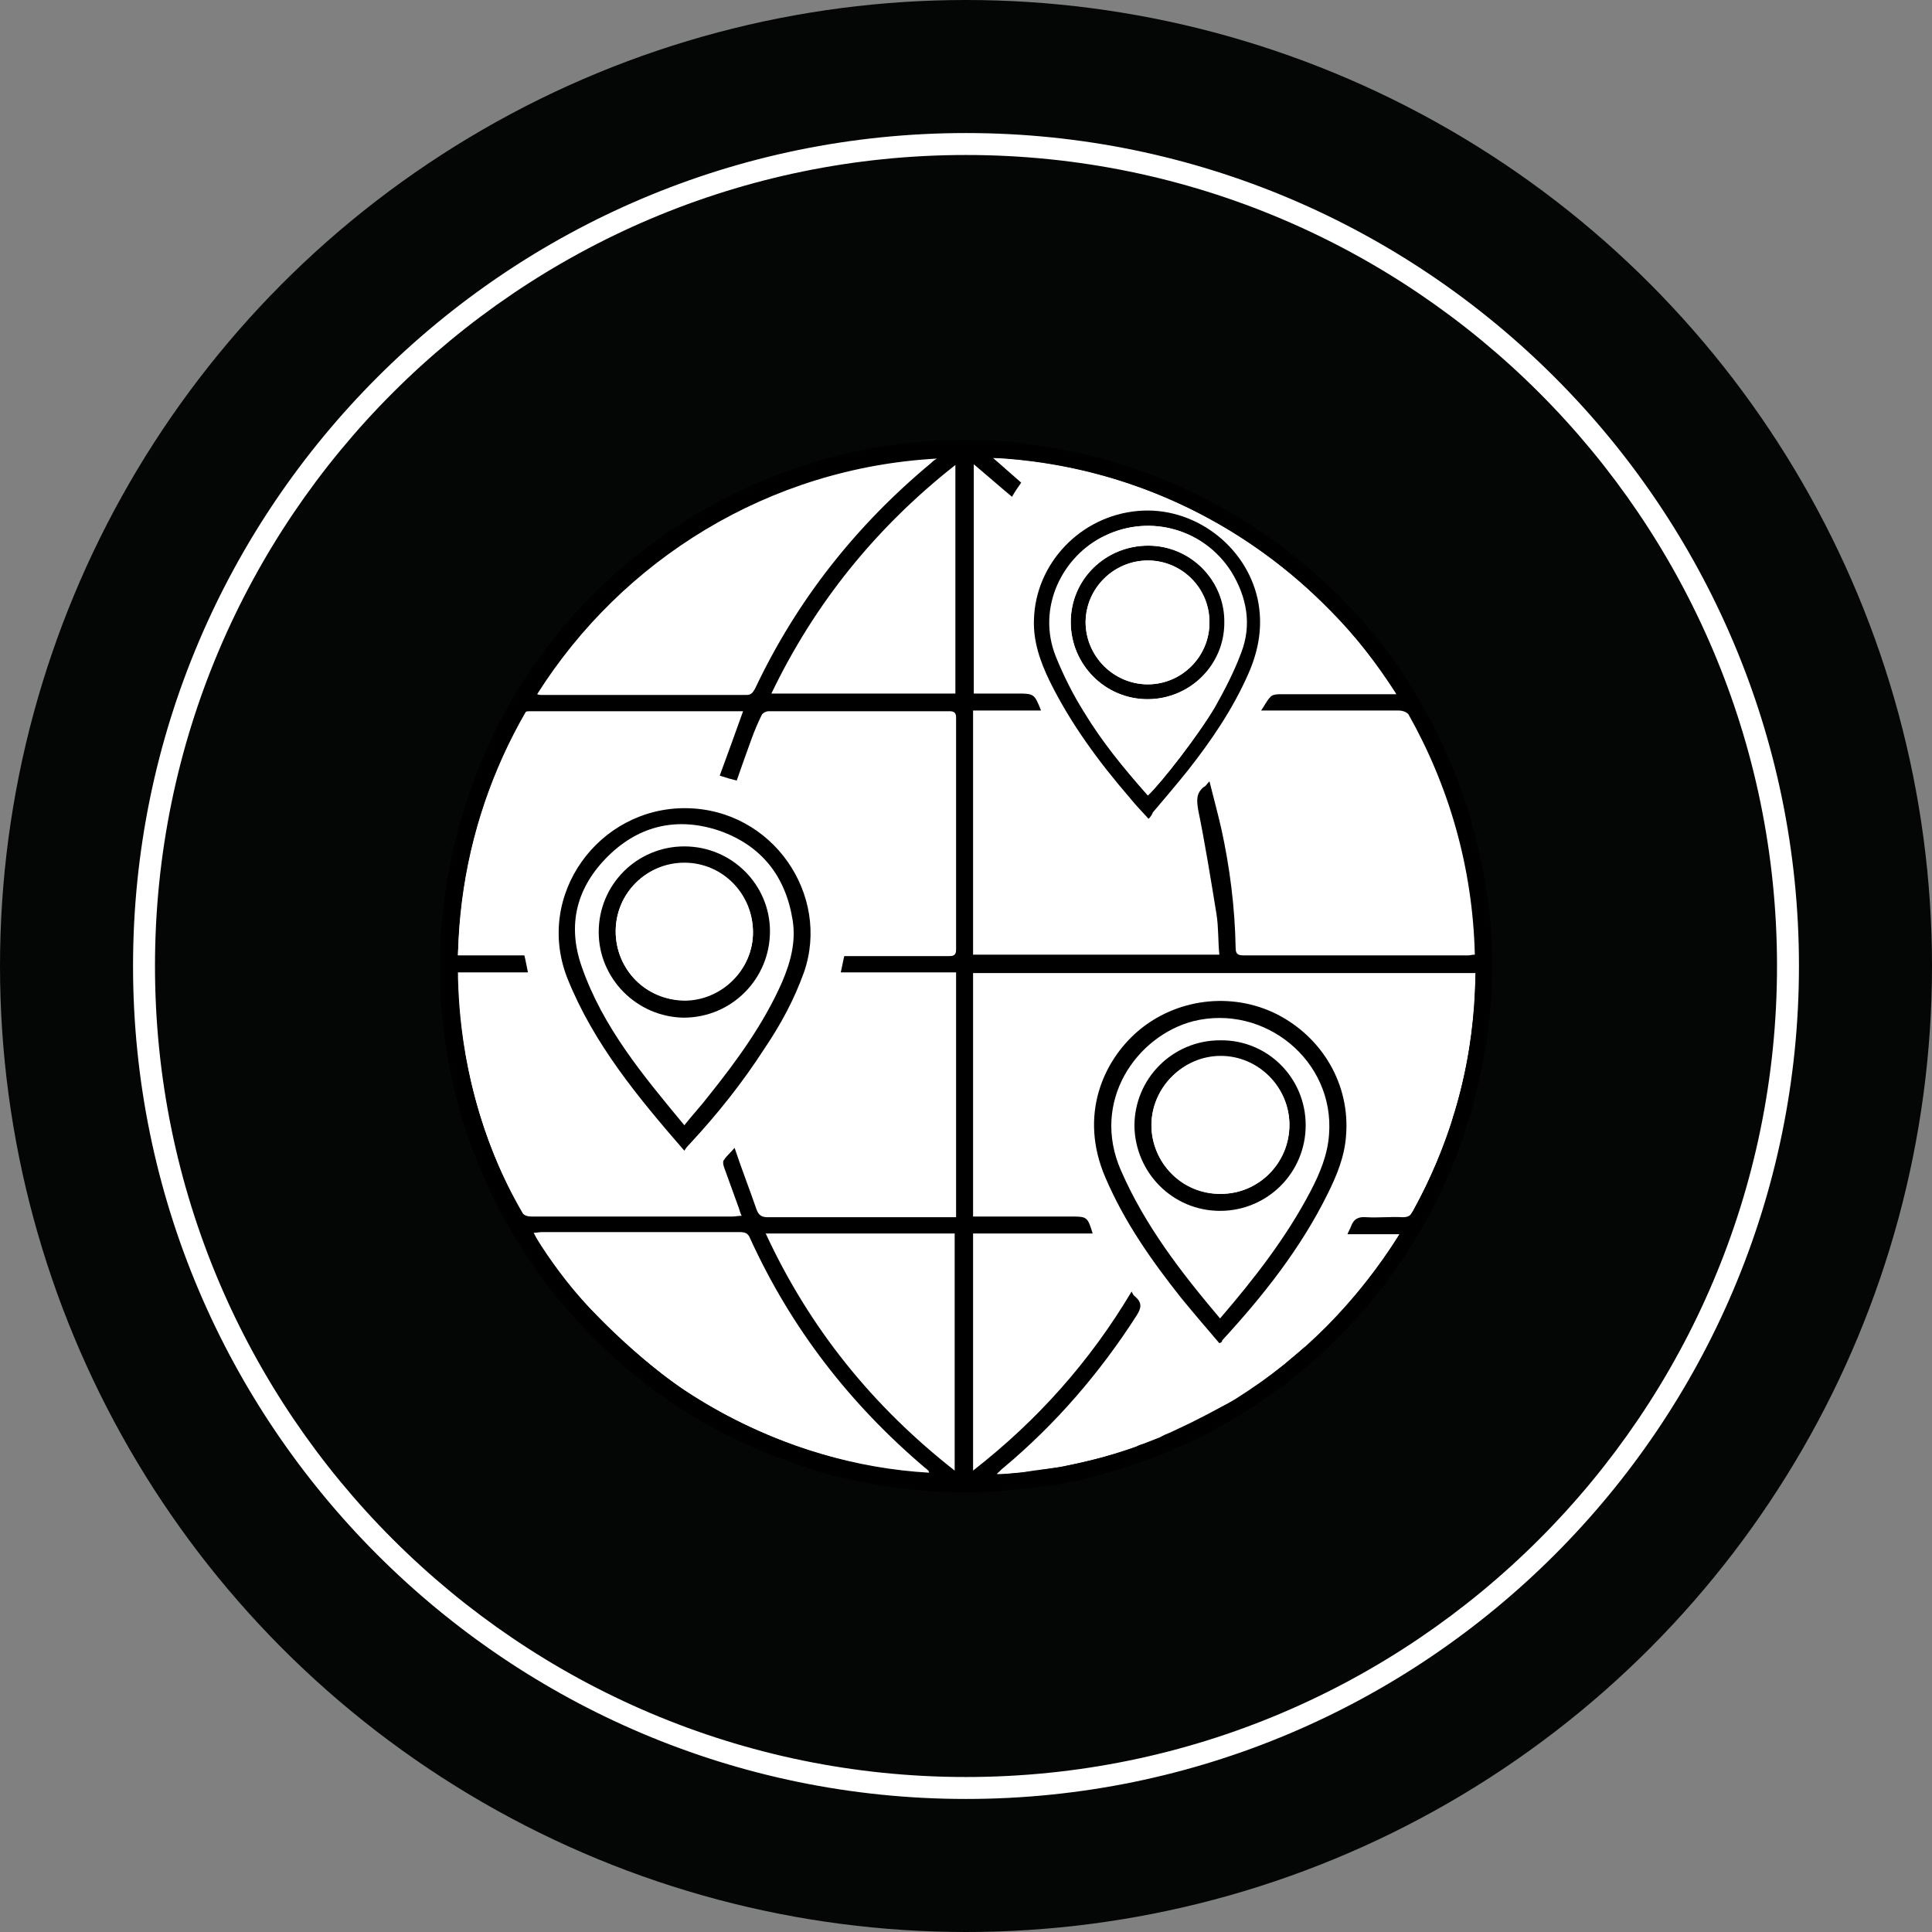
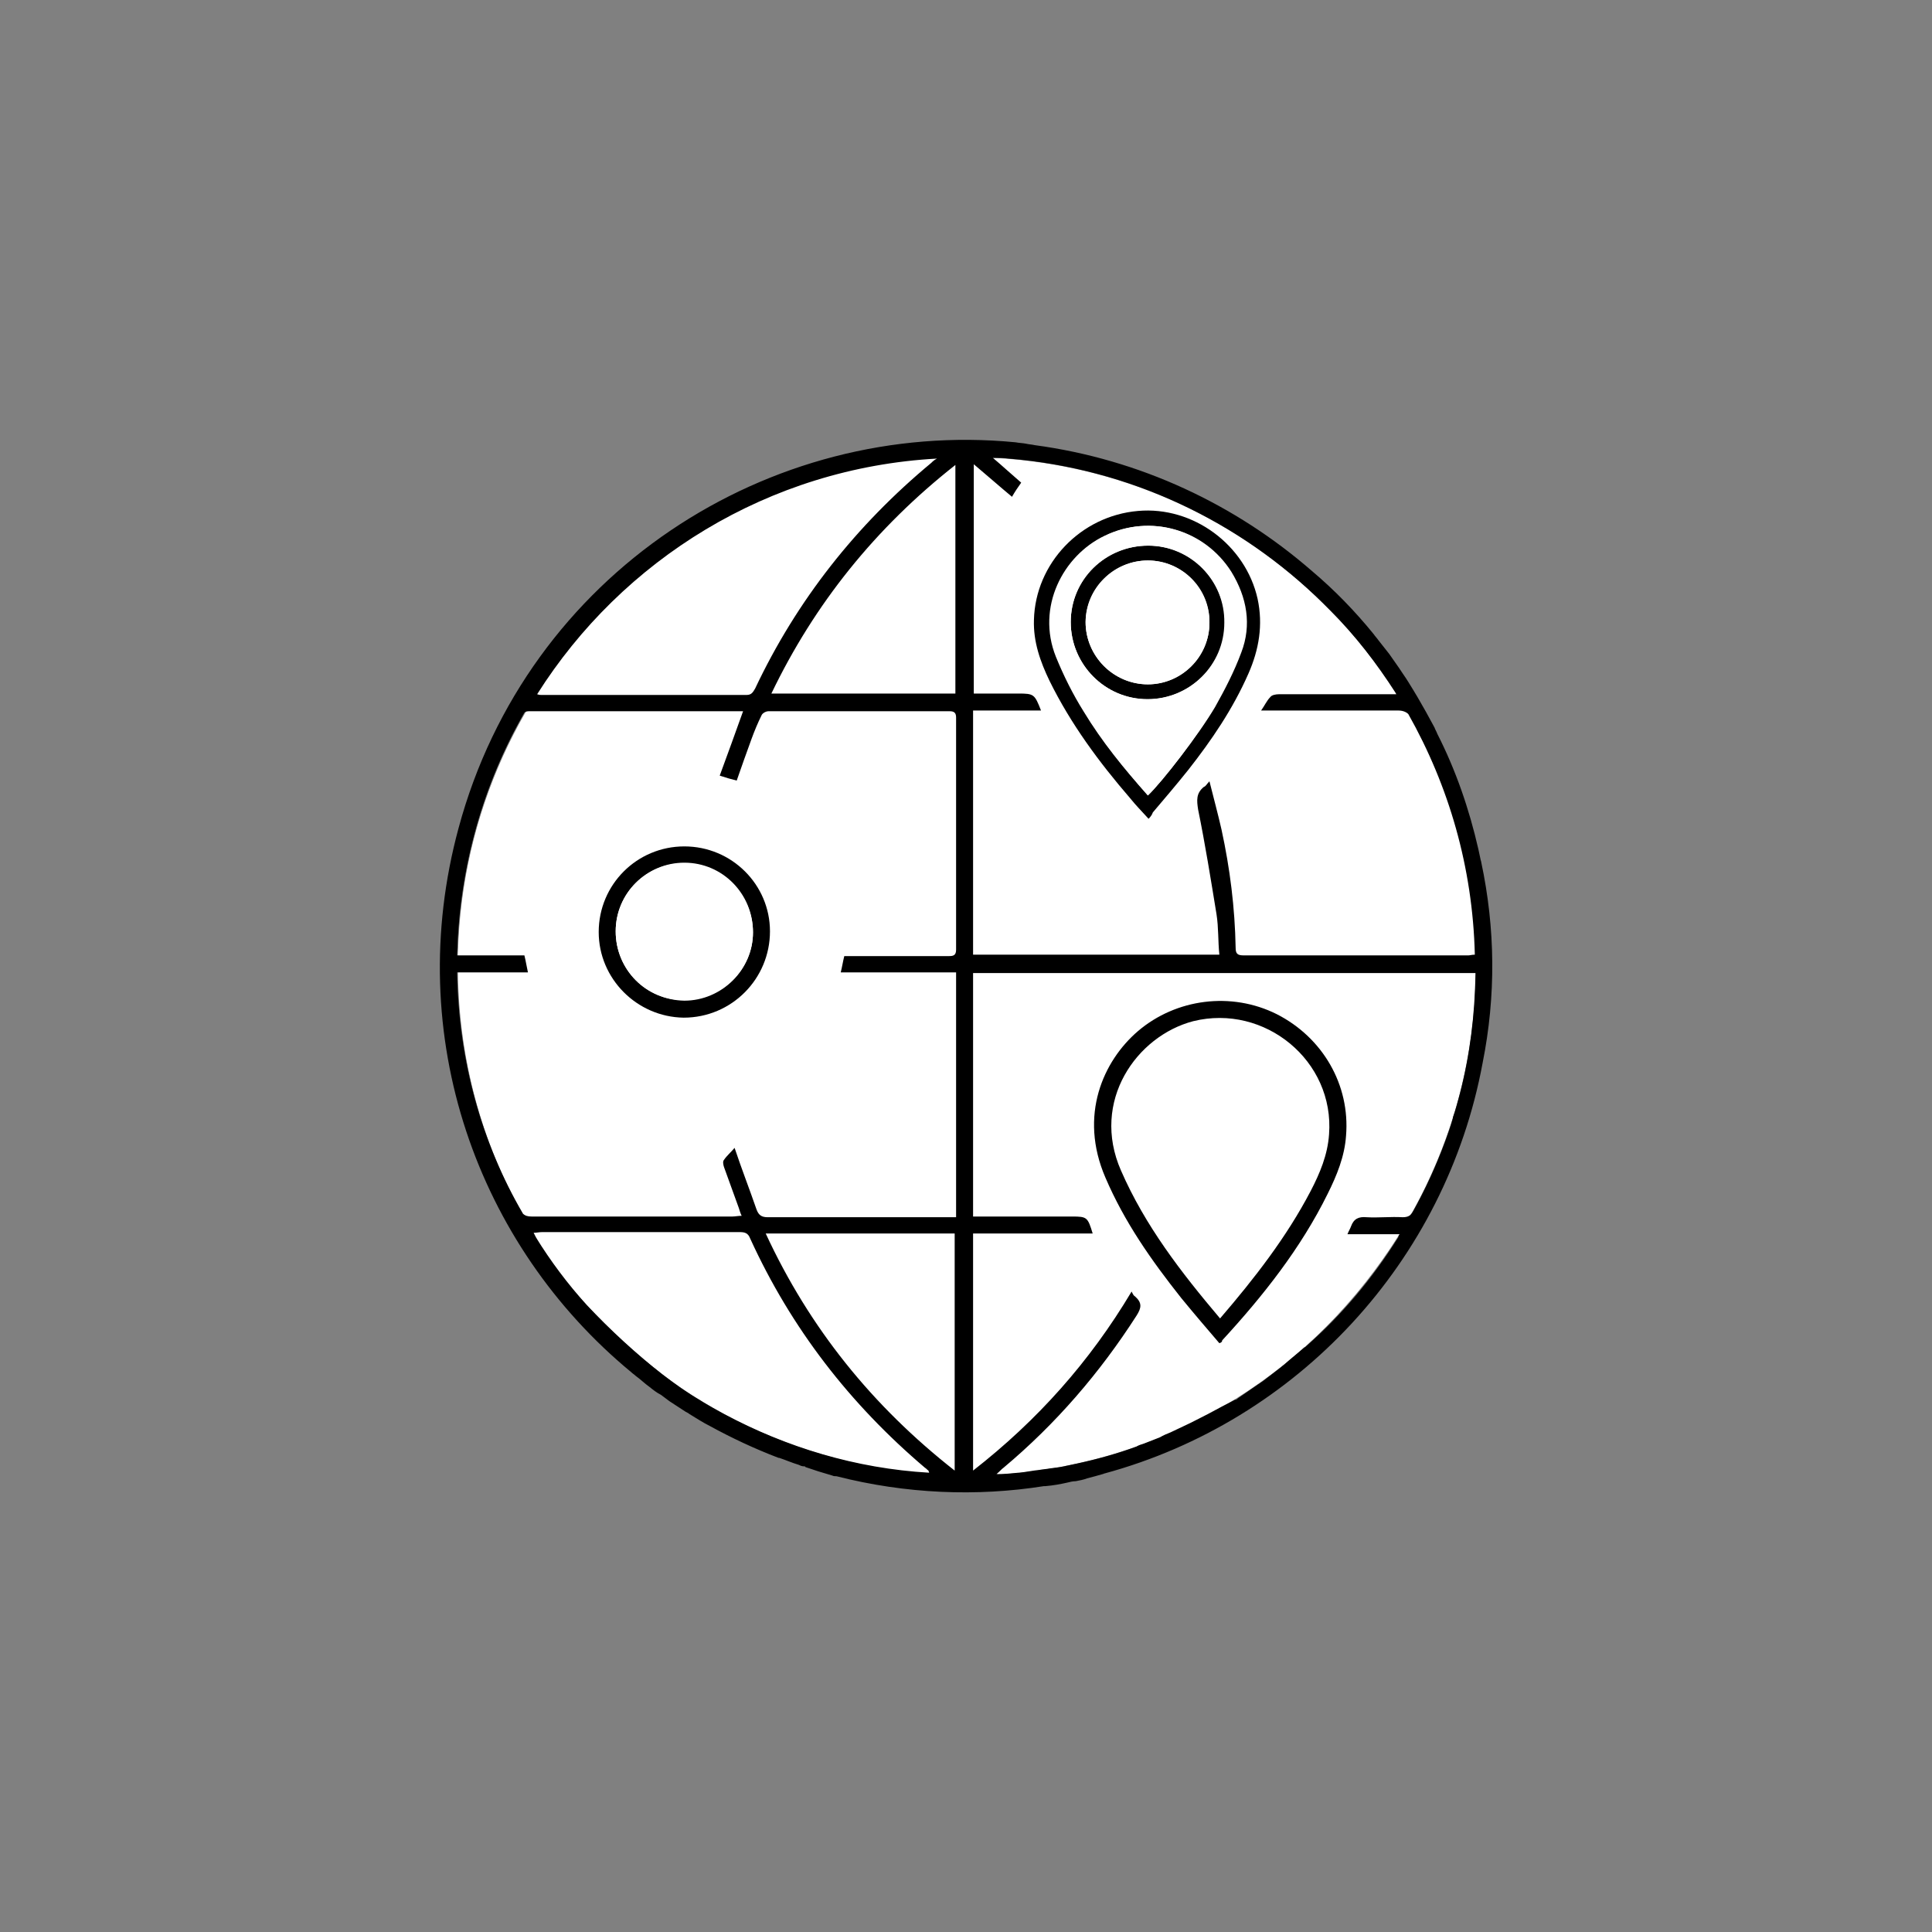
<svg xmlns="http://www.w3.org/2000/svg" version="1.1" id="Layer_1" x="0px" y="0px" width="273px" height="273px" viewBox="0 0 273 273" enable-background="new 0 0 273 273" xml:space="preserve">
  <rect x="0" y="0" width="273" height="273" fill="#808080" stroke="none" />
  <g>
    <g>
-       <circle fill="#040605" cx="136.5" cy="136.5" r="136.5" />
-     </g>
+       </g>
    <g>
-       <path fill="#FFFFFF" d="M136.5,254.2c-64.9,0-117.7-52.8-117.7-117.7S71.6,18.8,136.5,18.8c64.9,0,117.7,52.8,117.7,117.7    S201.4,254.2,136.5,254.2z M136.5,21.9c-63.2,0-114.6,51.4-114.6,114.6s51.4,114.6,114.6,114.6s114.6-51.4,114.6-114.6    S199.7,21.9,136.5,21.9z" />
-     </g>
+       </g>
    <g>
      <g>
        <path fill="#FFFFFF" d="M208.5,136.5c0,39.7-32.2,71.9-71.9,71.9c-39.7,0-71.9-32.2-71.9-71.9c0-39.7,32.2-71.9,71.9-71.9     C176.3,64.6,208.5,96.8,208.5,136.5z" />
      </g>
      <g>
        <path fill="#FFFFFF" d="M105,100.5c-1.1,3.1-2.2,6.1-3.3,9.1c0.9,0.3,1.6,0.5,2.4,0.7c0.7-2,1.4-4,2.1-5.9     c0.4-1.1,0.9-2.3,1.4-3.3c0.1-0.3,0.6-0.6,1-0.6c8.5,0,17.1,0,25.6,0c0.7,0,0.9,0.3,0.9,0.9c0,10.9,0,21.9,0,32.8     c0,0.8-0.4,0.9-1,0.9c-4.5,0-9,0-13.5,0c-0.4,0-0.8,0-1.3,0c-0.2,0.8-0.3,1.5-0.5,2.3c5.5,0,10.8,0,16.3,0c0,11.6,0,23,0,34.6     c-0.5,0-0.9,0-1.3,0c-8.4,0-16.9,0-25.3,0c-0.9,0-1.3-0.3-1.6-1.1c-1-2.9-2.1-5.7-3.1-8.7c-0.5,0.6-1.1,1.1-1.5,1.7     c-0.2,0.2-0.1,0.7,0,1c0.7,1.9,1.4,3.9,2.1,5.8c0.1,0.3,0.2,0.7,0.4,1.1c-0.5,0-0.9,0.1-1.3,0.1c-9.5,0-18.9,0-28.4,0     c-0.8,0-1.2-0.2-1.6-0.9c-5.5-10.1-8.4-20.9-8.7-32.4c0-0.4,0-0.7,0-1.2c3.4,0,6.6,0,10.1,0c-0.2-0.9-0.3-1.6-0.5-2.4     c-3.2,0-6.3,0-9.7,0c0.1-2,0.2-3.9,0.4-5.8c1-9.9,4-19.3,8.9-28c0.3-0.5,0.6-0.8,1.3-0.8c9.8,0,19.7,0,29.5,0     C104.6,100.5,104.7,100.5,105,100.5z M96.7,162.6c0.4-0.4,0.6-0.7,0.8-1c3.8-4.2,7.4-8.7,10.5-13.4c2.2-3.4,4.2-7,5.6-10.8     c3.9-10.9-4.4-23-16.7-23.2c-12.3-0.1-21.4,12.3-16.7,24.1C83.8,147.5,90.1,155,96.7,162.6z" />
      </g>
      <g>
        <path fill="#FFFFFF" d="M159.9,182.5c-5.9,9.9-13.3,18.2-22.4,25.3c0-11.3,0-22.3,0-33.5c5.6,0,11.2,0,16.9,0     c-0.7-2.3-0.8-2.4-2.9-2.4c-4.2,0-8.4,0-12.6,0c-0.4,0-0.9,0-1.4,0c0-11.5,0-22.9,0-34.4c23.6,0,47.2,0,71,0     c-0.1,1.6-0.1,3.2-0.2,4.8c-0.8,10.2-3.7,19.8-8.6,28.7c-0.4,0.7-0.8,0.9-1.5,0.9c-1.7-0.1-3.4,0.1-5.1,0     c-1.1-0.1-1.8,0.2-2.2,1.3c-0.1,0.3-0.3,0.6-0.5,1.1c2.5,0,4.8,0,7.4,0c-6.1,9.7-13.7,17.4-23.1,23.3     c-10.3,6.4-21.5,10-33.9,10.8c0.5-0.5,0.8-0.7,1.1-1c7.4-6.2,13.6-13.4,18.8-21.5c0.7-1.1,0.8-1.8-0.2-2.7     C160.3,183,160.1,182.8,159.9,182.5z M172.3,189.8c0.2-0.1,0.3-0.2,0.4-0.3c5.8-6.3,11-13,14.9-20.7c1.3-2.6,2.4-5.3,2.6-8.2     c0.6-7.2-3.3-13.9-9.8-17.2c-6.3-3.2-14.1-2.2-19.6,2.4c-4.9,4.2-8.4,11.9-4.6,20.7c2.7,6.2,6.5,11.7,10.7,17     C168.7,185.6,170.5,187.7,172.3,189.8z" />
      </g>
      <g>
        <path fill="#FFFFFF" d="M131.4,208.3c-12.6-1-24.1-4.9-34.6-11.8c-8.3-5.5-19.1-16.7-21.3-22.2c0.4,0,0.8-0.1,1.2-0.1     c9.3,0,18.6,0,27.9,0c0.7,0,1.2,0.1,1.5,0.9c5.8,12.7,14.1,23.4,24.7,32.4c0.2,0.1,0.3,0.3,0.5,0.4     C131.3,208,131.3,208.1,131.4,208.3z" />
      </g>
      <g>
        <path fill="#FFFFFF" d="M75.6,98.1c6.5-10.1,14.7-18,24.8-23.9c9.8-5.7,20.4-8.8,31.9-9.6c-0.4,0.4-0.6,0.6-0.9,0.8     c-10.6,8.8-19,19.4-24.9,31.9c-0.3,0.5-0.5,0.9-1.2,0.9c-9.7,0-19.4,0-29,0C76.2,98.1,76,98.1,75.6,98.1z" />
      </g>
      <g>
        <path fill="#FFFFFF" d="M108.3,174.3c9,0,17.8,0,26.7,0c0,11.1,0,22.2,0,33.5C123.3,198.7,114.5,187.7,108.3,174.3z" />
      </g>
      <g>
        <path fill="#FFFFFF" d="M135,98.1c-8.6,0-17.2,0-26,0c6.2-12.8,14.8-23.5,26-32.3C135,76.6,135,87.3,135,98.1z" />
      </g>
      <g>
        <path fill="#FFFFFF" d="M96.7,159c-5.8-7-11.5-13.8-14.5-22.3c-2.1-6-0.7-11.3,3.8-15.7c4.4-4.3,9.9-5.6,15.7-3.5     c5.9,2,9.3,6.4,10.3,12.6c0.5,3.1-0.3,6-1.5,8.8c-2.6,5.9-6.4,11.1-10.4,16.1C99,156.2,97.9,157.5,96.7,159z M84.6,131.7     c0,6.7,5.4,12.1,12,12.1c6.7,0,12.2-5.5,12.2-12.2c0-6.6-5.4-12-12.1-12C90,119.6,84.6,125,84.6,131.7z" />
      </g>
      <g>
        <path fill="#FFFFFF" d="M172.4,186.3c-5.5-6.6-10.7-13.1-14.1-20.9c-4.3-9.9,2.2-19.1,10.2-21.1c10.1-2.6,20,5.6,19.2,16     c-0.2,2.9-1.3,5.5-2.6,8C181.9,174.9,177.3,180.6,172.4,186.3z M184.5,159c0-6.7-5.4-12.1-12.1-12.1c-6.7,0-12.1,5.4-12.1,12.1     c0,6.6,5.4,12,12.1,12C179.2,171.1,184.5,165.8,184.5,159z" />
      </g>
      <g>
        <g>
          <path d="M150.8,209.5c0.4-0.1,0.8-0.2,1.2-0.2c0.5-0.1,1.1-0.2,1.6-0.4c0.8-0.2,1.5-0.4,2.2-0.6c0.1,0,0.2-0.1,0.3-0.1      c27.2-7.4,48.2-29.9,53.4-58c1.9-9.5,1.8-19-0.2-28.4c0-0.1-0.1-0.3-0.1-0.4c-0.1-0.5-0.2-0.9-0.3-1.4      c-1.3-5.7-3.2-11.2-5.8-16.3c-0.1-0.3-0.3-0.6-0.4-0.9c-0.4-0.7-0.8-1.5-1.2-2.2c-0.4-0.7-0.8-1.4-1.2-2.1      c-0.2-0.3-0.4-0.7-0.6-1c-0.5-0.8-0.9-1.5-1.4-2.2c-0.2-0.3-0.4-0.6-0.6-0.9c-0.5-0.7-0.9-1.3-1.4-2c-0.5-0.6-1-1.3-1.5-1.9      c-0.2-0.3-0.5-0.6-0.7-0.9c-2.6-3.2-5.5-6.2-8.7-8.9c0,0,0,0,0,0c0,0,0,0,0,0c-10.8-9.4-24.3-15.8-39.2-17.8      c-0.4-0.1-0.8-0.1-1.2-0.2c-0.5-0.1-1-0.1-1.5-0.2c-34.8-3.4-69,18.5-78.7,54.5c-8,29.5,2.7,59,24.4,76.9      c0.2,0.2,0.4,0.3,0.6,0.5c0.7,0.5,1.3,1.1,2,1.6c0.5,0.4,1,0.8,1.6,1.1c0.4,0.3,0.8,0.6,1.2,0.9c0.8,0.5,1.5,1,2.3,1.5      c0.2,0.1,0.4,0.2,0.5,0.3c1,0.6,1.9,1.2,2.9,1.7c0,0,0,0,0,0c3.1,1.7,6.3,3.2,9.7,4.5c0,0,0.1,0,0.1,0c0.9,0.3,1.8,0.7,2.8,1      c0.2,0.1,0.4,0.2,0.7,0.2c0.1,0,0.2,0,0.2,0.1c0.6,0.2,1.2,0.4,1.8,0.6c0.7,0.2,1.3,0.4,2,0.6c0.2,0.1,0.4,0.1,0.6,0.1      c9.8,2.5,19.8,2.9,29.3,1.4c0.1,0,0.1,0,0.2,0C148.9,209.9,149.9,209.7,150.8,209.5z M170.7,199.8      C170.7,199.8,170.7,199.8,170.7,199.8c-1.2,0.6-2.3,1.2-3.4,1.7c-0.6,0.3-1.3,0.6-1.9,0.9c-0.5,0.2-1,0.4-1.5,0.7      c-0.8,0.3-1.5,0.6-2.3,0.9c-0.3,0.1-0.7,0.2-1,0.4c-2.7,1-5.6,1.8-8.4,2.4c-0.5,0.1-0.9,0.2-1.4,0.3c-0.8,0.2-1.6,0.3-2.5,0.4      c-0.5,0.1-0.9,0.1-1.4,0.2c-1,0.1-1.9,0.3-2.9,0.4c0,0-0.1,0-0.1,0c-1,0.1-2,0.2-3.1,0.2c0.5-0.4,0.7-0.7,1-0.9      c7.4-6.2,13.6-13.4,18.8-21.5c0.7-1.1,0.8-1.8-0.2-2.7c-0.2-0.1-0.3-0.3-0.5-0.7c-5.9,9.9-13.3,18.2-22.4,25.3      c0-11.3,0-22.3,0-33.5c5.6,0,11.2,0,16.9,0c-0.7-2.3-0.8-2.4-2.9-2.4c-4.2,0-8.4,0-12.6,0c-0.4,0-0.9,0-1.4,0      c0-11.5,0-22.9,0-34.4c23.6,0,47.2,0,71,0c-0.1,5.9-0.8,11.6-2.2,17c0,0,0,0,0,0c-0.3,1.1-0.6,2.3-1,3.4c0,0,0,0,0,0.1      c-0.3,1.1-0.7,2.2-1.1,3.3c0,0,0,0,0,0c-1.3,3.5-2.8,6.8-4.6,10c-0.3,0.5-0.7,0.7-1.4,0.7c-1.7-0.1-3.4,0.1-5.1,0      c-1.1-0.1-1.8,0.2-2.2,1.3c-0.1,0.3-0.3,0.6-0.5,1.1c2.5,0,4.8,0,7.4,0c-0.1,0.1-0.2,0.2-0.2,0.4c-3.7,5.9-8,11-13,15.4      c-0.1,0.1-0.2,0.2-0.3,0.2c-0.9,0.8-1.8,1.5-2.7,2.3c-0.2,0.2-0.4,0.3-0.6,0.5c-0.9,0.7-1.7,1.3-2.6,2c-0.2,0.1-0.4,0.3-0.6,0.4      c-1,0.7-1.9,1.3-2.9,2c-0.1,0.1-0.2,0.2-0.4,0.2C173.3,198.4,172,199.1,170.7,199.8z M102.3,199.8      C102.3,199.8,102.2,199.8,102.3,199.8c-1.1-0.6-2-1.1-3-1.7c-0.1-0.1-0.2-0.1-0.3-0.2c-1.9-1.1-3.7-2.4-5.4-3.7      c-3.6-2.8-7.4-6.3-10.7-9.8c-2.7-3-5.1-6.2-7.2-9.6c-0.1-0.2-0.2-0.4-0.3-0.6c0.4,0,0.8-0.1,1.2-0.1c9.3,0,18.6,0,27.9,0      c0.7,0,1.2,0.1,1.5,0.9c5.8,12.7,14.1,23.4,24.7,32.4c0.2,0.1,0.3,0.3,0.5,0.4c0,0,0,0.1,0.1,0.3      C120.9,207.5,111.1,204.5,102.3,199.8z M186.9,85.2c0.4,0.4,0.7,0.7,1.1,1.1c3.5,3.5,6.5,7.4,9.2,11.6c0,0.1,0.1,0.1,0.1,0.2      c-0.6,0-1,0-1.4,0c-5.1,0-10.1,0-15.2,0c-0.4,0-1,0.1-1.2,0.4c-0.5,0.5-0.8,1.2-1.3,1.9c0.6,0,1,0,1.4,0c6,0,12,0,18,0      c0.6,0,1.1,0.2,1.4,0.5c5.7,10.1,9.1,21.6,9.4,34c-0.4,0-0.7,0.1-0.9,0.1c-10.6,0-21.2,0-31.8,0c-0.9,0-1.1-0.3-1.1-1.1      c-0.1-5.6-0.8-11.2-2-16.7c-0.5-2.2-1.1-4.4-1.7-6.8c-0.4,0.4-0.5,0.7-0.8,0.8c-1.1,0.9-1,1.9-0.8,3.2c1,4.9,1.8,9.9,2.6,14.8      c0.3,1.9,0.2,3.8,0.4,5.7c-11.7,0-23.2,0-34.8,0c0-11.5,0-22.9,0-34.5c3.2,0,6.4,0,9.6,0c-0.9-2.3-1-2.4-3.2-2.4      c-0.7,0-1.3,0-2,0c-1.5,0-2.9,0-4.3,0c0-10.8,0-21.5,0-32.4c1.9,1.6,3.6,3.1,5.4,4.6c0.4-0.7,0.8-1.3,1.3-2      c-1.4-1.2-2.7-2.4-4-3.5c0.7,0,1.5,0,2.2,0.1C159.7,66.2,175.2,73.7,186.9,85.2z M131.6,65.4c-10.6,8.8-19,19.4-24.9,31.9      c-0.3,0.5-0.5,0.9-1.2,0.9c-9.7,0-19.4,0-29,0c-0.2,0-0.3,0-0.6-0.1c12-19,32.7-32,56.5-33.3C132,65,131.8,65.2,131.6,65.4z       M135,65.7c0,10.9,0,21.5,0,32.3c-8.6,0-17.2,0-26,0C115.1,85.3,123.7,74.6,135,65.7z M64.6,137.4c3.3,0,6.6,0,10,0      c-0.2-0.9-0.3-1.6-0.5-2.4c-3.1,0-6.2,0-9.5,0c0.3-12.5,3.7-24.2,9.5-34.3c0.2-0.2,0.5-0.2,0.8-0.2c9.8,0,19.7,0,29.5,0      c0.1,0,0.3,0,0.6,0c-1.1,3.1-2.2,6.1-3.3,9.1c0.9,0.3,1.6,0.5,2.4,0.7c0.7-2,1.4-4,2.1-5.9c0.4-1.1,0.9-2.3,1.4-3.3      c0.1-0.3,0.6-0.6,1-0.6c8.5,0,17.1,0,25.6,0c0.7,0,0.9,0.3,0.9,0.9c0,10.9,0,21.9,0,32.8c0,0.8-0.4,0.9-1,0.9c-4.5,0-9,0-13.5,0      c-0.4,0-0.8,0-1.3,0c-0.2,0.8-0.3,1.5-0.5,2.3c5.5,0,10.8,0,16.3,0c0,11.6,0,23,0,34.6c-0.5,0-0.9,0-1.3,0c-8.4,0-16.9,0-25.3,0      c-0.9,0-1.3-0.3-1.6-1.1c-1-2.9-2.1-5.7-3.1-8.7c-0.5,0.6-1.1,1.1-1.5,1.7c-0.2,0.2-0.1,0.7,0,1c0.7,1.9,1.4,3.9,2.1,5.8      c0.1,0.3,0.2,0.7,0.4,1.1c-0.5,0-0.9,0.1-1.3,0.1c-9.5,0-18.9,0-28.4,0c-0.5,0-0.9-0.1-1.2-0.4C68,161.4,64.8,149.8,64.6,137.4z       M134.9,174.3c0,11.1,0,22.2,0,33.5c-11.6-9.1-20.5-20.1-26.7-33.5C117.3,174.3,126.1,174.3,134.9,174.3z" />
        </g>
        <g>
-           <path d="M96.7,162.6c-6.6-7.6-12.8-15.1-16.5-24.3c-4.7-11.8,4.4-24.2,16.7-24.1c12.3,0.1,20.5,12.3,16.7,23.2      c-1.4,3.9-3.3,7.4-5.6,10.8c-3.1,4.8-6.6,9.2-10.5,13.4C97.3,161.8,97,162.1,96.7,162.6z M96.7,159c1.2-1.5,2.4-2.8,3.4-4.1      c4-5,7.8-10.2,10.4-16.1c1.2-2.8,2-5.7,1.5-8.8c-1-6.2-4.4-10.5-10.3-12.6c-5.9-2-11.3-0.8-15.7,3.5c-4.5,4.4-5.9,9.7-3.8,15.7      C85.2,145.2,90.9,152,96.7,159z" />
-         </g>
+           </g>
        <g>
          <path d="M172.3,189.8c-1.8-2.1-3.6-4.2-5.4-6.4c-4.2-5.3-8-10.7-10.7-17c-3.8-8.8-0.3-16.5,4.6-20.7c5.4-4.6,13.2-5.6,19.6-2.4      c6.5,3.3,10.4,10,9.8,17.2c-0.2,2.9-1.3,5.6-2.6,8.2c-3.8,7.7-9.1,14.4-14.9,20.7C172.7,189.6,172.6,189.7,172.3,189.8z       M172.4,186.3c4.9-5.7,9.4-11.5,12.8-18c1.3-2.5,2.4-5.1,2.6-8c0.8-10.4-9.1-18.5-19.2-16c-8,2.1-14.5,11.3-10.2,21.1      C161.8,173.2,166.9,179.8,172.4,186.3z" />
        </g>
        <g>
          <path d="M84.6,131.7c0-6.7,5.4-12.1,12.1-12.1c6.7,0,12.1,5.4,12.1,12c0,6.7-5.4,12.2-12.2,12.2C90,143.7,84.6,138.3,84.6,131.7      z M87,131.6c0,5.4,4.3,9.7,9.7,9.8c5.3,0,9.7-4.4,9.7-9.6c0-5.4-4.3-9.7-9.7-9.8C91.4,121.9,87,126.2,87,131.6z" />
        </g>
        <g>
-           <path d="M184.5,159c0,6.7-5.4,12.1-12.1,12.1c-6.7,0-12-5.4-12.1-12c0-6.7,5.4-12.1,12.1-12.1      C179.1,146.9,184.5,152.3,184.5,159z M172.5,168.7c5.4,0,9.7-4.4,9.7-9.8c0-5.3-4.4-9.7-9.7-9.7c-5.3,0-9.7,4.4-9.8,9.7      C162.7,164.4,167.1,168.8,172.5,168.7z" />
-         </g>
+           </g>
        <g>
          <path d="M162.3,115.7c-1-1.1-1.8-1.9-2.6-2.9c-4.4-5.1-8.4-10.5-11.4-16.6c-1.3-2.7-2.3-5.5-2.2-8.6c0.2-8,6.6-14.7,14.7-15.4      c7.8-0.7,15.2,4.8,16.9,12.4c0.8,3.7,0.2,7.2-1.3,10.6c-2.2,5-5.2,9.4-8.5,13.6c-1.6,2-3.3,4-5,6      C162.8,115.1,162.6,115.4,162.3,115.7z M162.2,112.4c2-1.9,7.2-8.6,9.4-12.5c1.4-2.5,2.7-5.1,3.7-7.7c1.5-4,0.8-7.9-1.4-11.4      c-3.8-6-11.4-8.2-17.8-5.1c-5.9,2.8-9.7,10.1-6.9,17.1c1.1,2.7,2.4,5.3,3.9,7.7C155.7,104.8,158.8,108.6,162.2,112.4z" />
        </g>
        <g>
          <path d="M151.3,87.9c0-6,4.8-10.8,10.9-10.8c6,0,10.9,4.9,10.8,10.9c0,6-4.9,10.8-10.9,10.8C156.2,98.8,151.3,93.9,151.3,87.9z       M162.2,79.2c-4.8,0-8.8,3.9-8.8,8.7c0,4.8,3.9,8.8,8.8,8.8c4.8,0,8.7-3.9,8.7-8.7C171,83.2,167.1,79.2,162.2,79.2z" />
        </g>
      </g>
      <g>
        <path fill="#FFFFFF" d="M87,131.6c0-5.4,4.4-9.7,9.7-9.7c5.4,0,9.7,4.4,9.7,9.8c0,5.3-4.4,9.6-9.7,9.6     C91.3,141.4,87,137,87,131.6z" />
      </g>
      <g>
-         <path fill="#FFFFFF" d="M172.5,168.7c-5.4,0-9.8-4.4-9.8-9.7c0-5.3,4.4-9.7,9.8-9.7c5.3,0,9.7,4.4,9.7,9.7     C182.2,164.3,177.9,168.7,172.5,168.7z" />
-       </g>
+         </g>
      <g>
        <path fill="#FFFFFF" d="M162.2,112.4c-3.3-3.8-6.4-7.6-9-11.9c-1.5-2.5-2.9-5.1-3.9-7.7c-2.8-7,1-14.3,6.9-17.1     c6.4-3.1,14-0.9,17.8,5.1c2.2,3.6,2.9,7.5,1.4,11.4c-1,2.7-2.3,5.2-3.7,7.7C169.4,103.8,164.2,110.5,162.2,112.4z M151.3,87.9     c0,6,4.8,10.9,10.9,10.9c6,0,10.9-4.9,10.9-10.8c0-6-4.8-10.9-10.8-10.9C156.2,77.1,151.3,81.9,151.3,87.9z" />
      </g>
      <g>
        <path fill="#FFFFFF" d="M162.2,79.2c4.8,0,8.7,4,8.7,8.8c0,4.8-4,8.7-8.7,8.7c-4.8,0-8.8-4-8.8-8.8     C153.5,83.1,157.4,79.2,162.2,79.2z" />
      </g>
    </g>
  </g>
</svg>